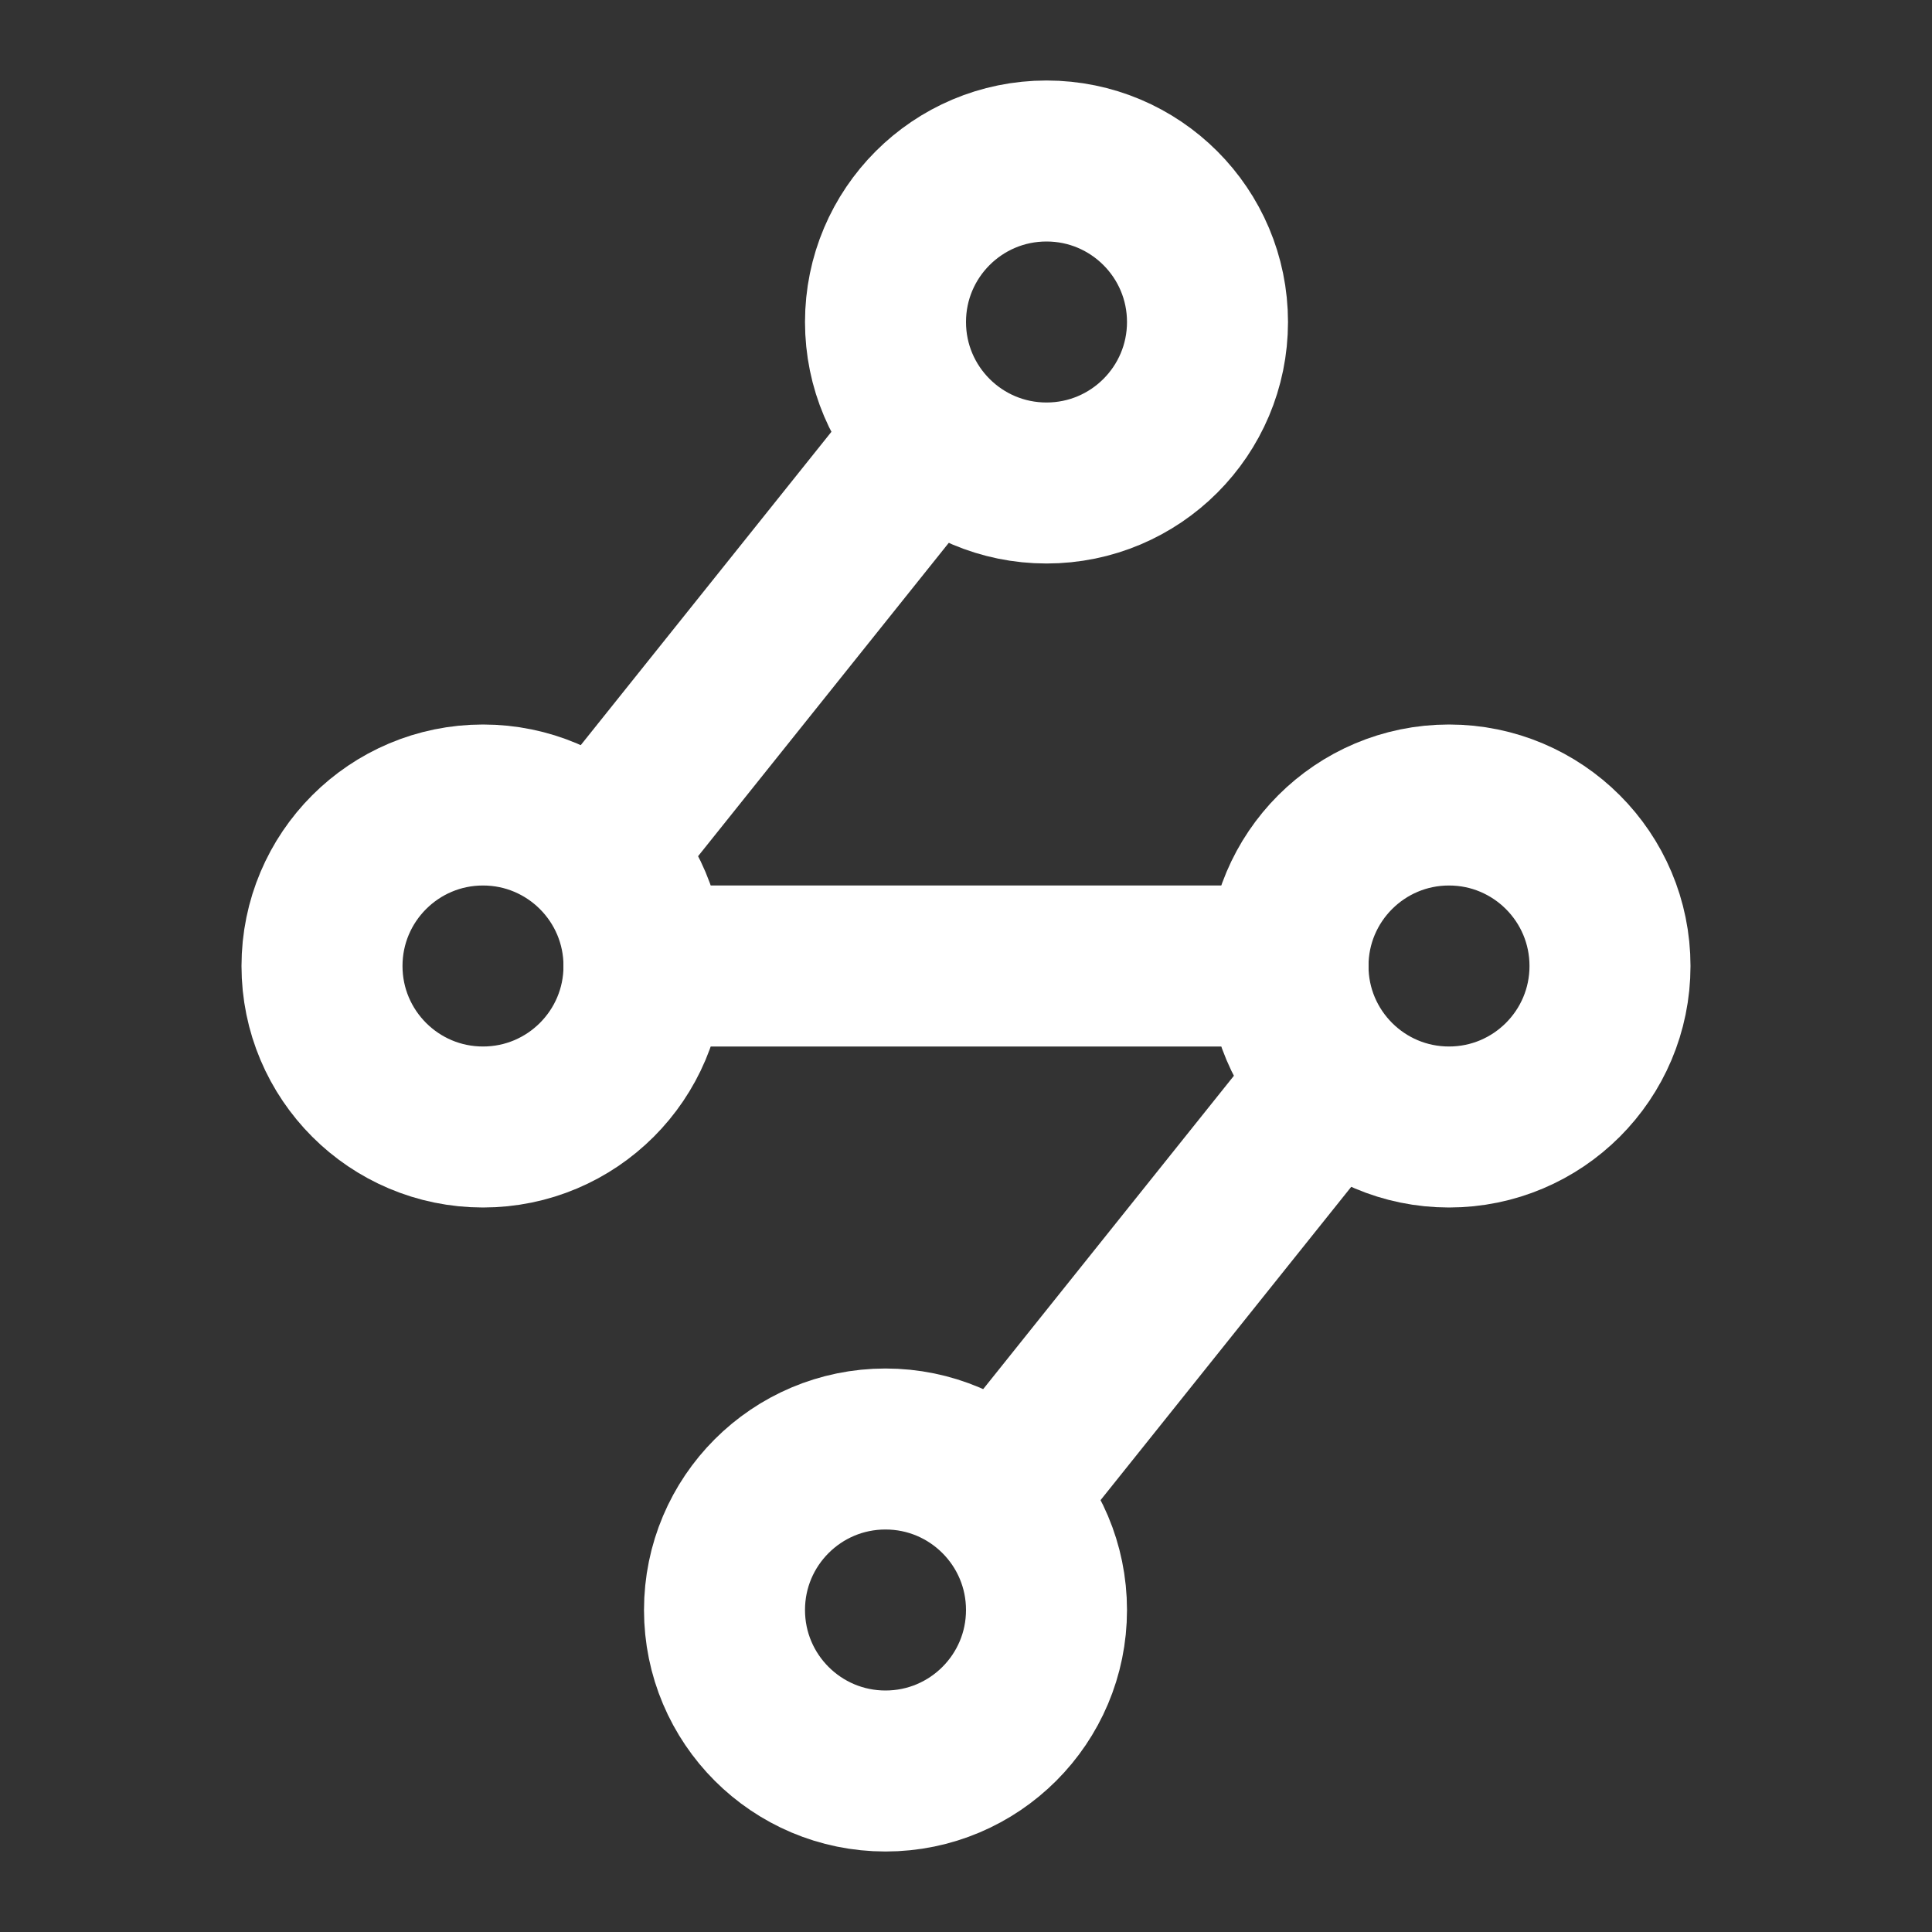
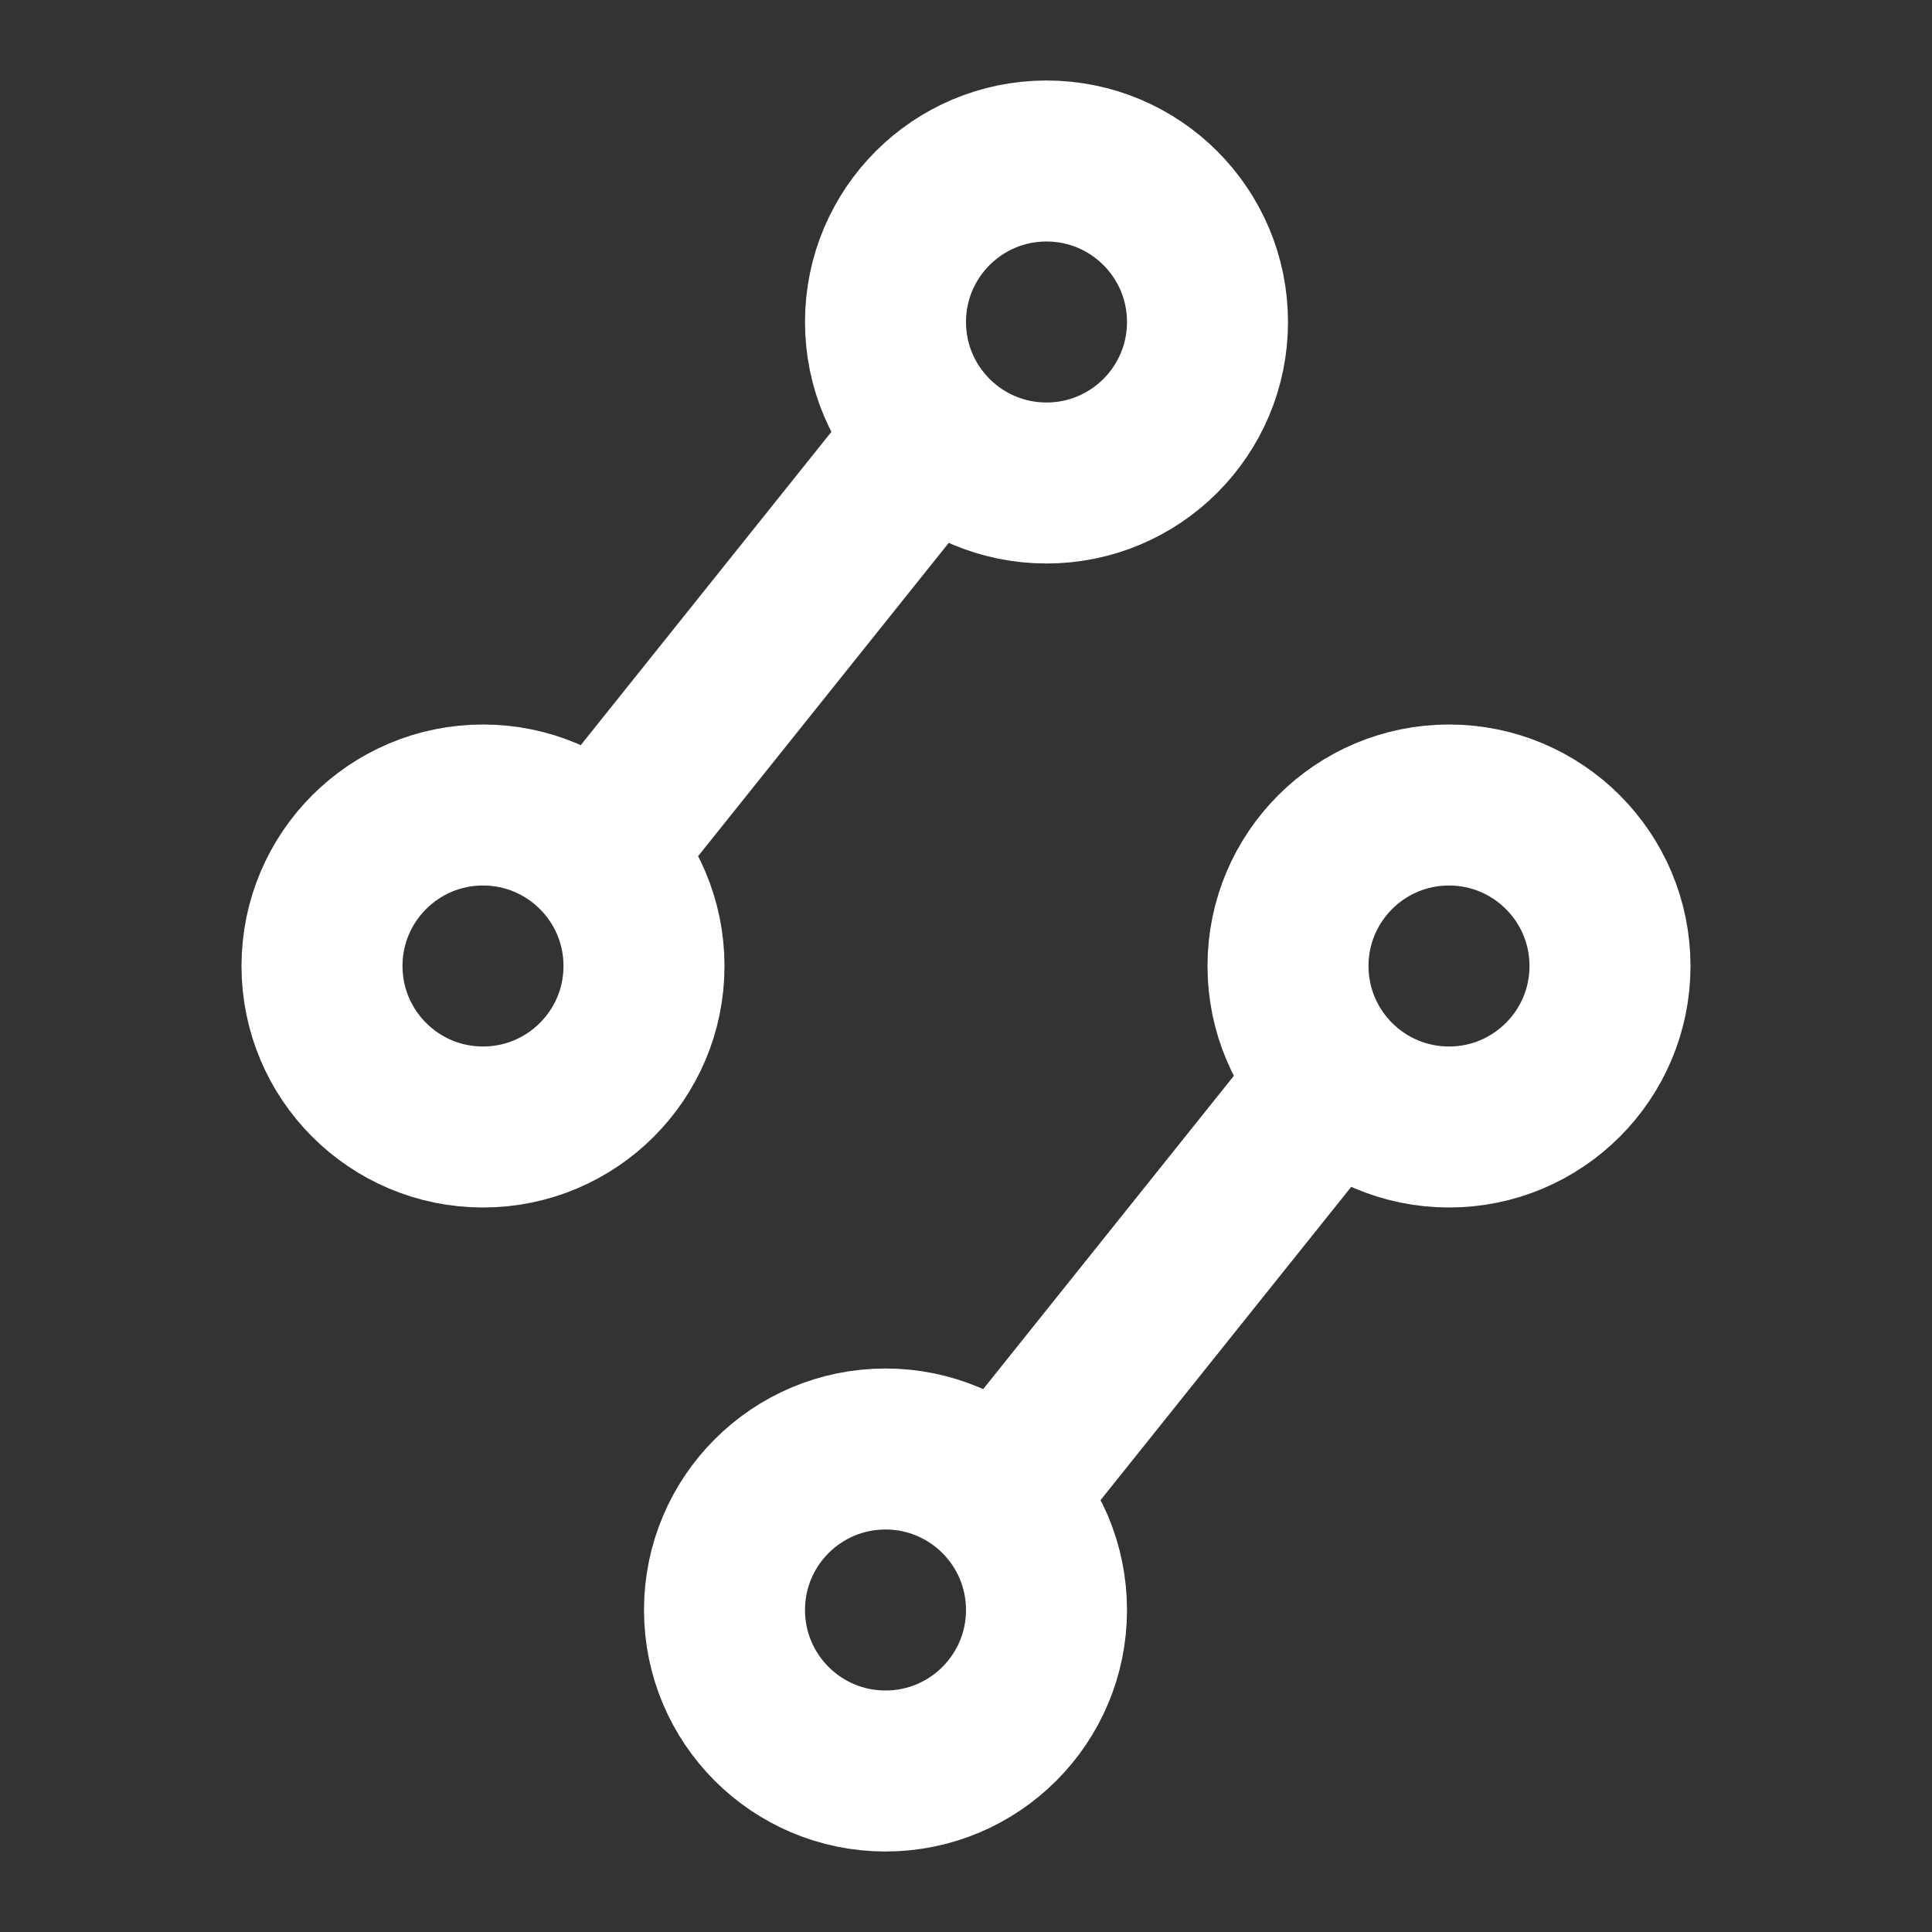
<svg xmlns="http://www.w3.org/2000/svg" width="48" height="48" viewBox="0 0 48 48" fill="none">
  <rect x="0" y="0" width="48" height="48" fill="#333333" stroke="none" />
  <path d="M22 44C24.209 44 26 42.209 26 40C26 37.791 24.209 36 22 36C19.791 36 18 37.791 18 40C18 42.209 19.791 44 22 44Z" stroke="white" stroke-width="4" />
  <path d="M26 12C28.209 12 30 10.209 30 8C30 5.791 28.209 4 26 4C23.791 4 22 5.791 22 8C22 10.209 23.791 12 26 12Z" stroke="white" stroke-width="4" />
  <path d="M36 28C38.209 28 40 26.209 40 24C40 21.791 38.209 20 36 20C33.791 20 32 21.791 32 24C32 26.209 33.791 28 36 28Z" stroke="white" stroke-width="4" />
  <path d="M12 28C14.209 28 16 26.209 16 24C16 21.791 14.209 20 12 20C9.791 20 8 21.791 8 24C8 26.209 9.791 28 12 28Z" stroke="white" stroke-width="4" />
-   <path d="M32 24H16" stroke="white" stroke-width="4" stroke-linecap="round" stroke-linejoin="round" />
  <path d="M23 11L15 21" stroke="white" stroke-width="4" stroke-linecap="round" stroke-linejoin="round" />
  <path d="M32.999 27L24.998 37" stroke="white" stroke-width="4" />
</svg>